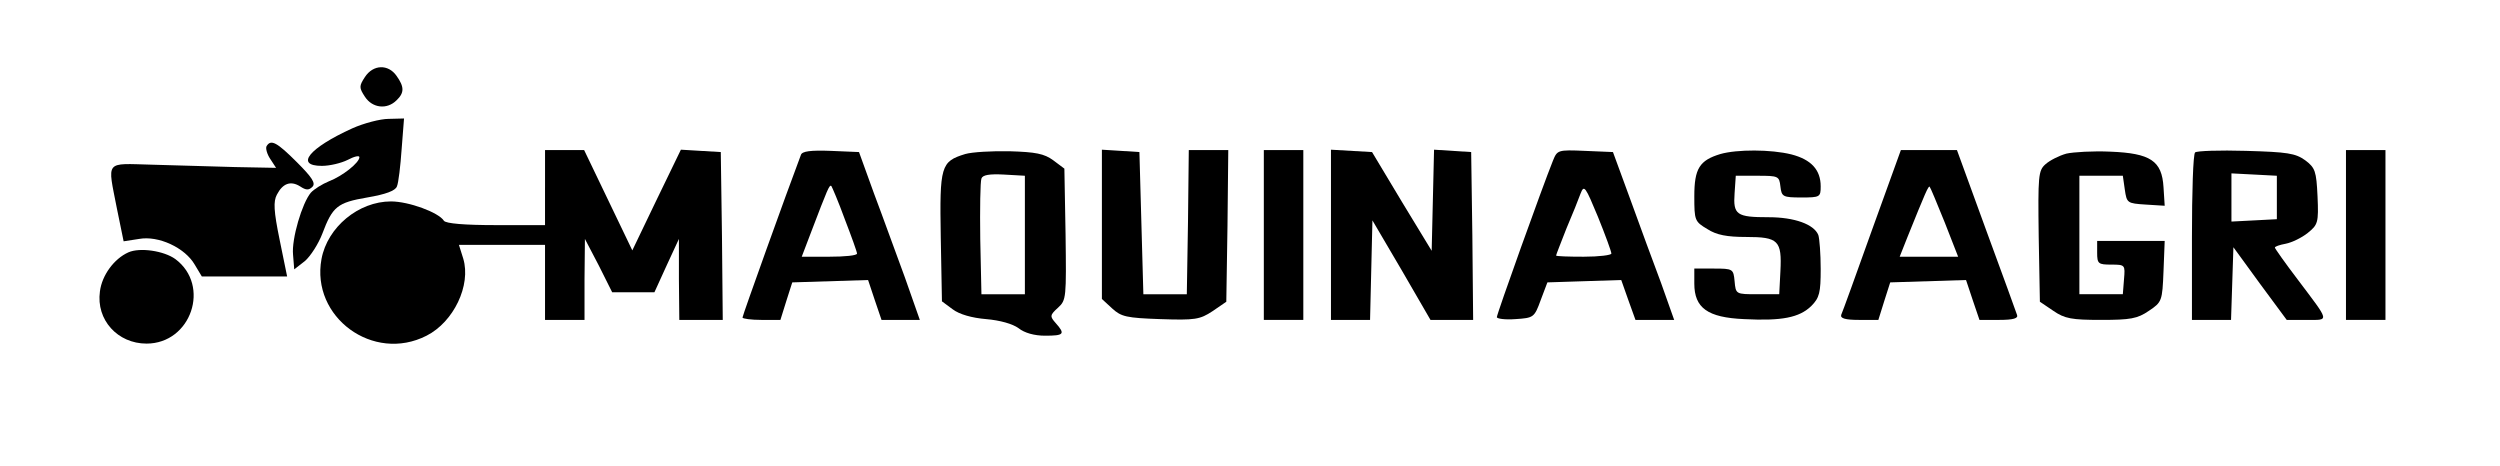
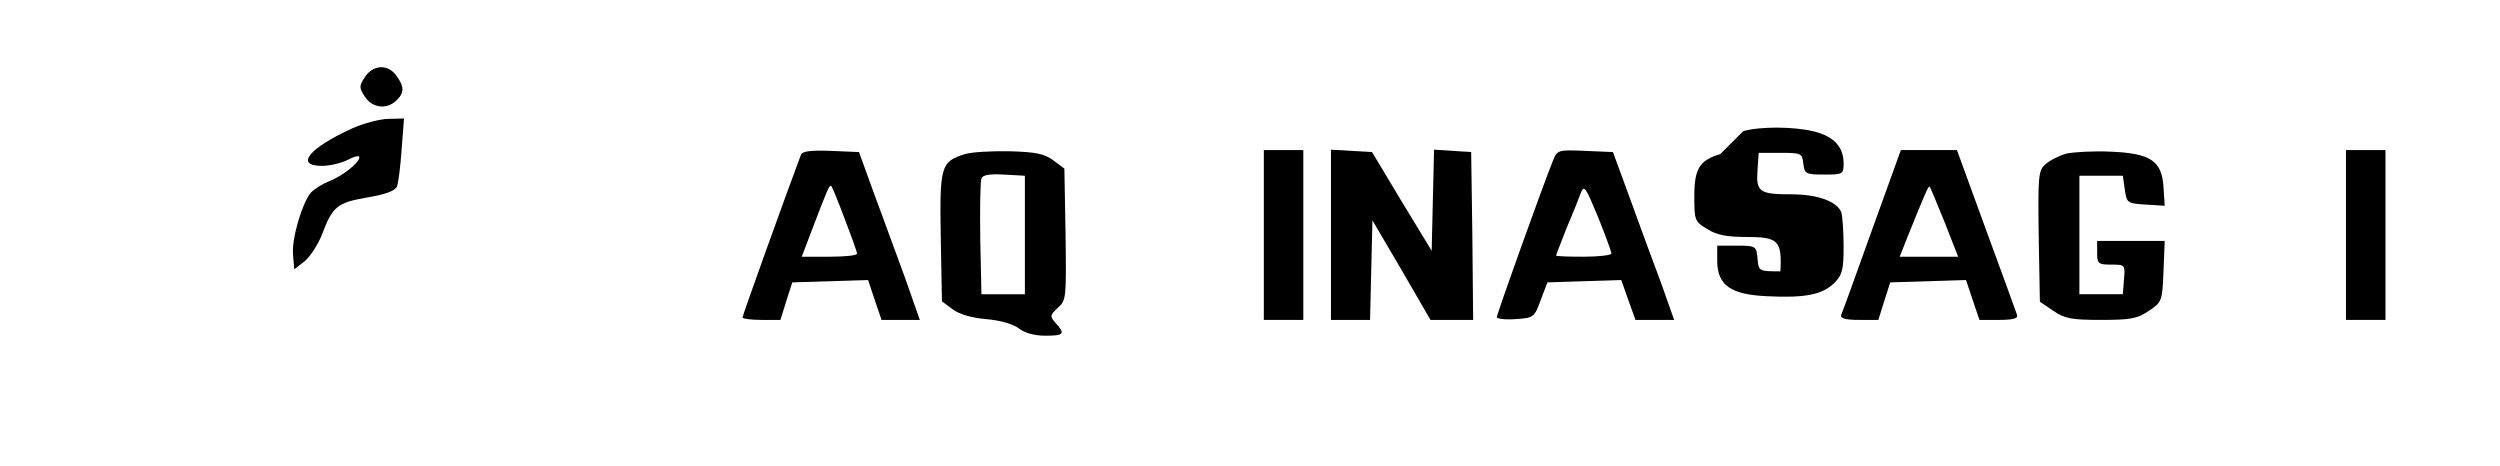
<svg xmlns="http://www.w3.org/2000/svg" version="1.0" width="633pt" height="118pt" viewBox="0 0 633 118" preserveAspectRatio="xMidYMid meet">
  <g transform="translate(0,118) scale(0.1,-0.1)" fill="#000000" stroke="none">
    <path d="M924 985 c-15 -23 -15 -27 0 -50 19 -29 56 -33 80 -9 20 19 20 34 0 62 -21 30 -59 29 -80 -3z" />
    <path d="M892 855 c-110 -50 -146 -95 -77 -95 20 0 49 7 65 15 17 9 30 12 30 7 0 -14 -43 -48 -77 -61 -17 -7 -38 -20 -46 -29 -22 -26 -49 -117 -45 -157 l3 -37 27 21 c14 12 34 43 44 69 26 69 38 79 114 92 47 8 71 17 75 28 4 9 9 52 12 95 l6 77 -39 -1 c-21 0 -63 -11 -92 -24z" />
-     <path d="M675 810 c-3 -5 1 -20 9 -32 l15 -23 -104 2 c-58 2 -152 4 -210 6 -121 3 -113 13 -89 -111 l17 -83 39 6 c49 9 116 -22 141 -65 l18 -30 108 0 108 0 -19 93 c-15 73 -16 97 -7 114 15 29 35 36 59 21 15 -10 22 -10 31 -1 9 9 -1 24 -39 62 -51 51 -66 59 -77 41z" />
-     <path d="M1380 705 l0 -95 -124 0 c-80 0 -127 4 -132 11 -13 21 -89 49 -134 49 -82 0 -161 -65 -176 -146 -27 -147 131 -263 266 -194 69 35 113 128 93 195 l-11 35 109 0 109 0 0 -95 0 -95 50 0 50 0 0 103 1 102 35 -67 34 -68 54 0 53 0 31 68 31 67 0 -102 1 -103 55 0 55 0 -2 213 -3 212 -51 3 -50 3 -62 -128 -61 -127 -61 127 -61 127 -49 0 -50 0 0 -95z" />
    <path d="M2028 788 c-36 -95 -148 -407 -148 -412 0 -3 22 -6 48 -6 l48 0 15 48 15 47 96 3 96 3 17 -51 17 -50 49 0 48 0 -38 108 c-22 59 -56 154 -78 212 l-38 105 -71 3 c-52 2 -73 -1 -76 -10z m111 -163 c17 -44 31 -83 31 -87 0 -5 -31 -8 -70 -8 l-70 0 24 63 c42 110 46 120 51 116 2 -3 18 -40 34 -84z" />
    <path d="M2444 790 c-62 -19 -65 -30 -62 -210 l3 -163 27 -20 c17 -13 49 -22 85 -25 35 -3 67 -12 82 -23 15 -12 40 -19 67 -19 48 0 52 4 27 32 -15 17 -15 20 6 39 21 19 21 26 19 186 l-3 166 -28 21 c-23 17 -45 21 -110 23 -45 1 -96 -2 -113 -7z m151 -205 l0 -150 -55 0 -55 0 -3 140 c-1 76 0 145 3 153 3 9 20 12 57 10 l53 -3 0 -150z" />
-     <path d="M2790 612 l0 -189 26 -24 c23 -21 36 -24 122 -27 88 -3 100 -1 132 20 l35 24 3 192 2 192 -50 0 -50 0 -2 -182 -3 -183 -55 0 -55 0 -5 180 -5 180 -47 3 -48 3 0 -189z" />
    <path d="M3200 585 l0 -215 50 0 50 0 0 215 0 215 -50 0 -50 0 0 -215z" />
    <path d="M3370 586 l0 -216 50 0 49 0 3 126 3 126 74 -126 73 -126 54 0 54 0 -2 213 -3 212 -47 3 -47 3 -3 -128 -3 -128 -76 125 -75 125 -52 3 -52 3 0 -215z" />
    <path d="M3932 773 c-27 -67 -142 -388 -142 -396 0 -4 21 -7 47 -5 46 3 48 4 64 48 l17 45 93 3 94 3 18 -51 18 -50 49 0 49 0 -33 93 c-19 50 -54 146 -78 212 l-44 120 -71 3 c-69 3 -70 2 -81 -25z m148 -235 c0 -4 -31 -8 -70 -8 -38 0 -70 1 -70 3 0 2 12 32 26 68 15 35 31 75 36 89 9 23 12 18 44 -59 19 -47 34 -88 34 -93z" />
-     <path d="M4356 790 c-53 -16 -66 -37 -66 -107 0 -61 1 -64 33 -83 23 -15 50 -20 98 -20 82 0 91 -9 87 -87 l-3 -58 -55 0 c-55 0 -55 0 -58 33 -3 31 -4 32 -53 32 l-49 0 0 -38 c0 -62 34 -86 126 -90 96 -5 140 4 170 33 21 21 24 34 24 94 0 38 -3 77 -6 86 -11 27 -60 45 -126 45 -81 0 -90 6 -86 61 l3 44 55 0 c53 0 55 -1 58 -27 3 -26 6 -28 53 -28 47 0 49 1 49 28 0 42 -24 68 -74 81 -52 13 -138 13 -180 1z" />
+     <path d="M4356 790 c-53 -16 -66 -37 -66 -107 0 -61 1 -64 33 -83 23 -15 50 -20 98 -20 82 0 91 -9 87 -87 c-55 0 -55 0 -58 33 -3 31 -4 32 -53 32 l-49 0 0 -38 c0 -62 34 -86 126 -90 96 -5 140 4 170 33 21 21 24 34 24 94 0 38 -3 77 -6 86 -11 27 -60 45 -126 45 -81 0 -90 6 -86 61 l3 44 55 0 c53 0 55 -1 58 -27 3 -26 6 -28 53 -28 47 0 49 1 49 28 0 42 -24 68 -74 81 -52 13 -138 13 -180 1z" />
    <path d="M4740 598 c-40 -112 -75 -209 -78 -215 -3 -9 10 -13 45 -13 l49 0 15 48 15 47 96 3 96 3 17 -51 17 -50 50 0 c36 0 49 4 45 13 -2 6 -37 103 -78 214 l-74 203 -71 0 -71 0 -73 -202z m184 19 l34 -87 -74 0 -74 0 19 48 c46 114 54 133 57 129 2 -2 19 -43 38 -90z" />
    <path d="M5232 791 c-18 -5 -42 -17 -53 -27 -18 -16 -19 -29 -17 -183 l3 -165 34 -23 c29 -20 47 -23 121 -23 74 0 92 3 121 23 33 22 34 25 37 100 l3 77 -86 0 -85 0 0 -30 c0 -28 3 -30 36 -30 35 0 35 -1 32 -37 l-3 -38 -55 0 -55 0 0 150 0 150 55 0 55 0 5 -35 c5 -34 6 -35 53 -38 l48 -3 -3 47 c-4 67 -33 86 -135 90 -43 2 -93 -1 -111 -5z" />
-     <path d="M5558 794 c-5 -4 -8 -101 -8 -216 l0 -208 50 0 49 0 3 92 3 92 67 -92 68 -92 50 0 c59 0 60 -7 -22 102 -32 42 -58 79 -58 81 0 3 12 7 28 10 15 3 40 15 55 27 26 21 28 26 25 93 -3 64 -6 72 -31 91 -25 18 -45 21 -150 24 -67 2 -125 0 -129 -4z m207 -114 l0 -55 -57 -3 -58 -3 0 61 0 61 58 -3 57 -3 0 -55z" />
    <path d="M5940 585 l0 -215 50 0 50 0 0 215 0 215 -50 0 -50 0 0 -215z" />
-     <path d="M325 541 c-36 -16 -67 -58 -72 -99 -10 -72 45 -132 118 -132 113 0 163 147 73 214 -29 21 -90 30 -119 17z" />
  </g>
</svg>